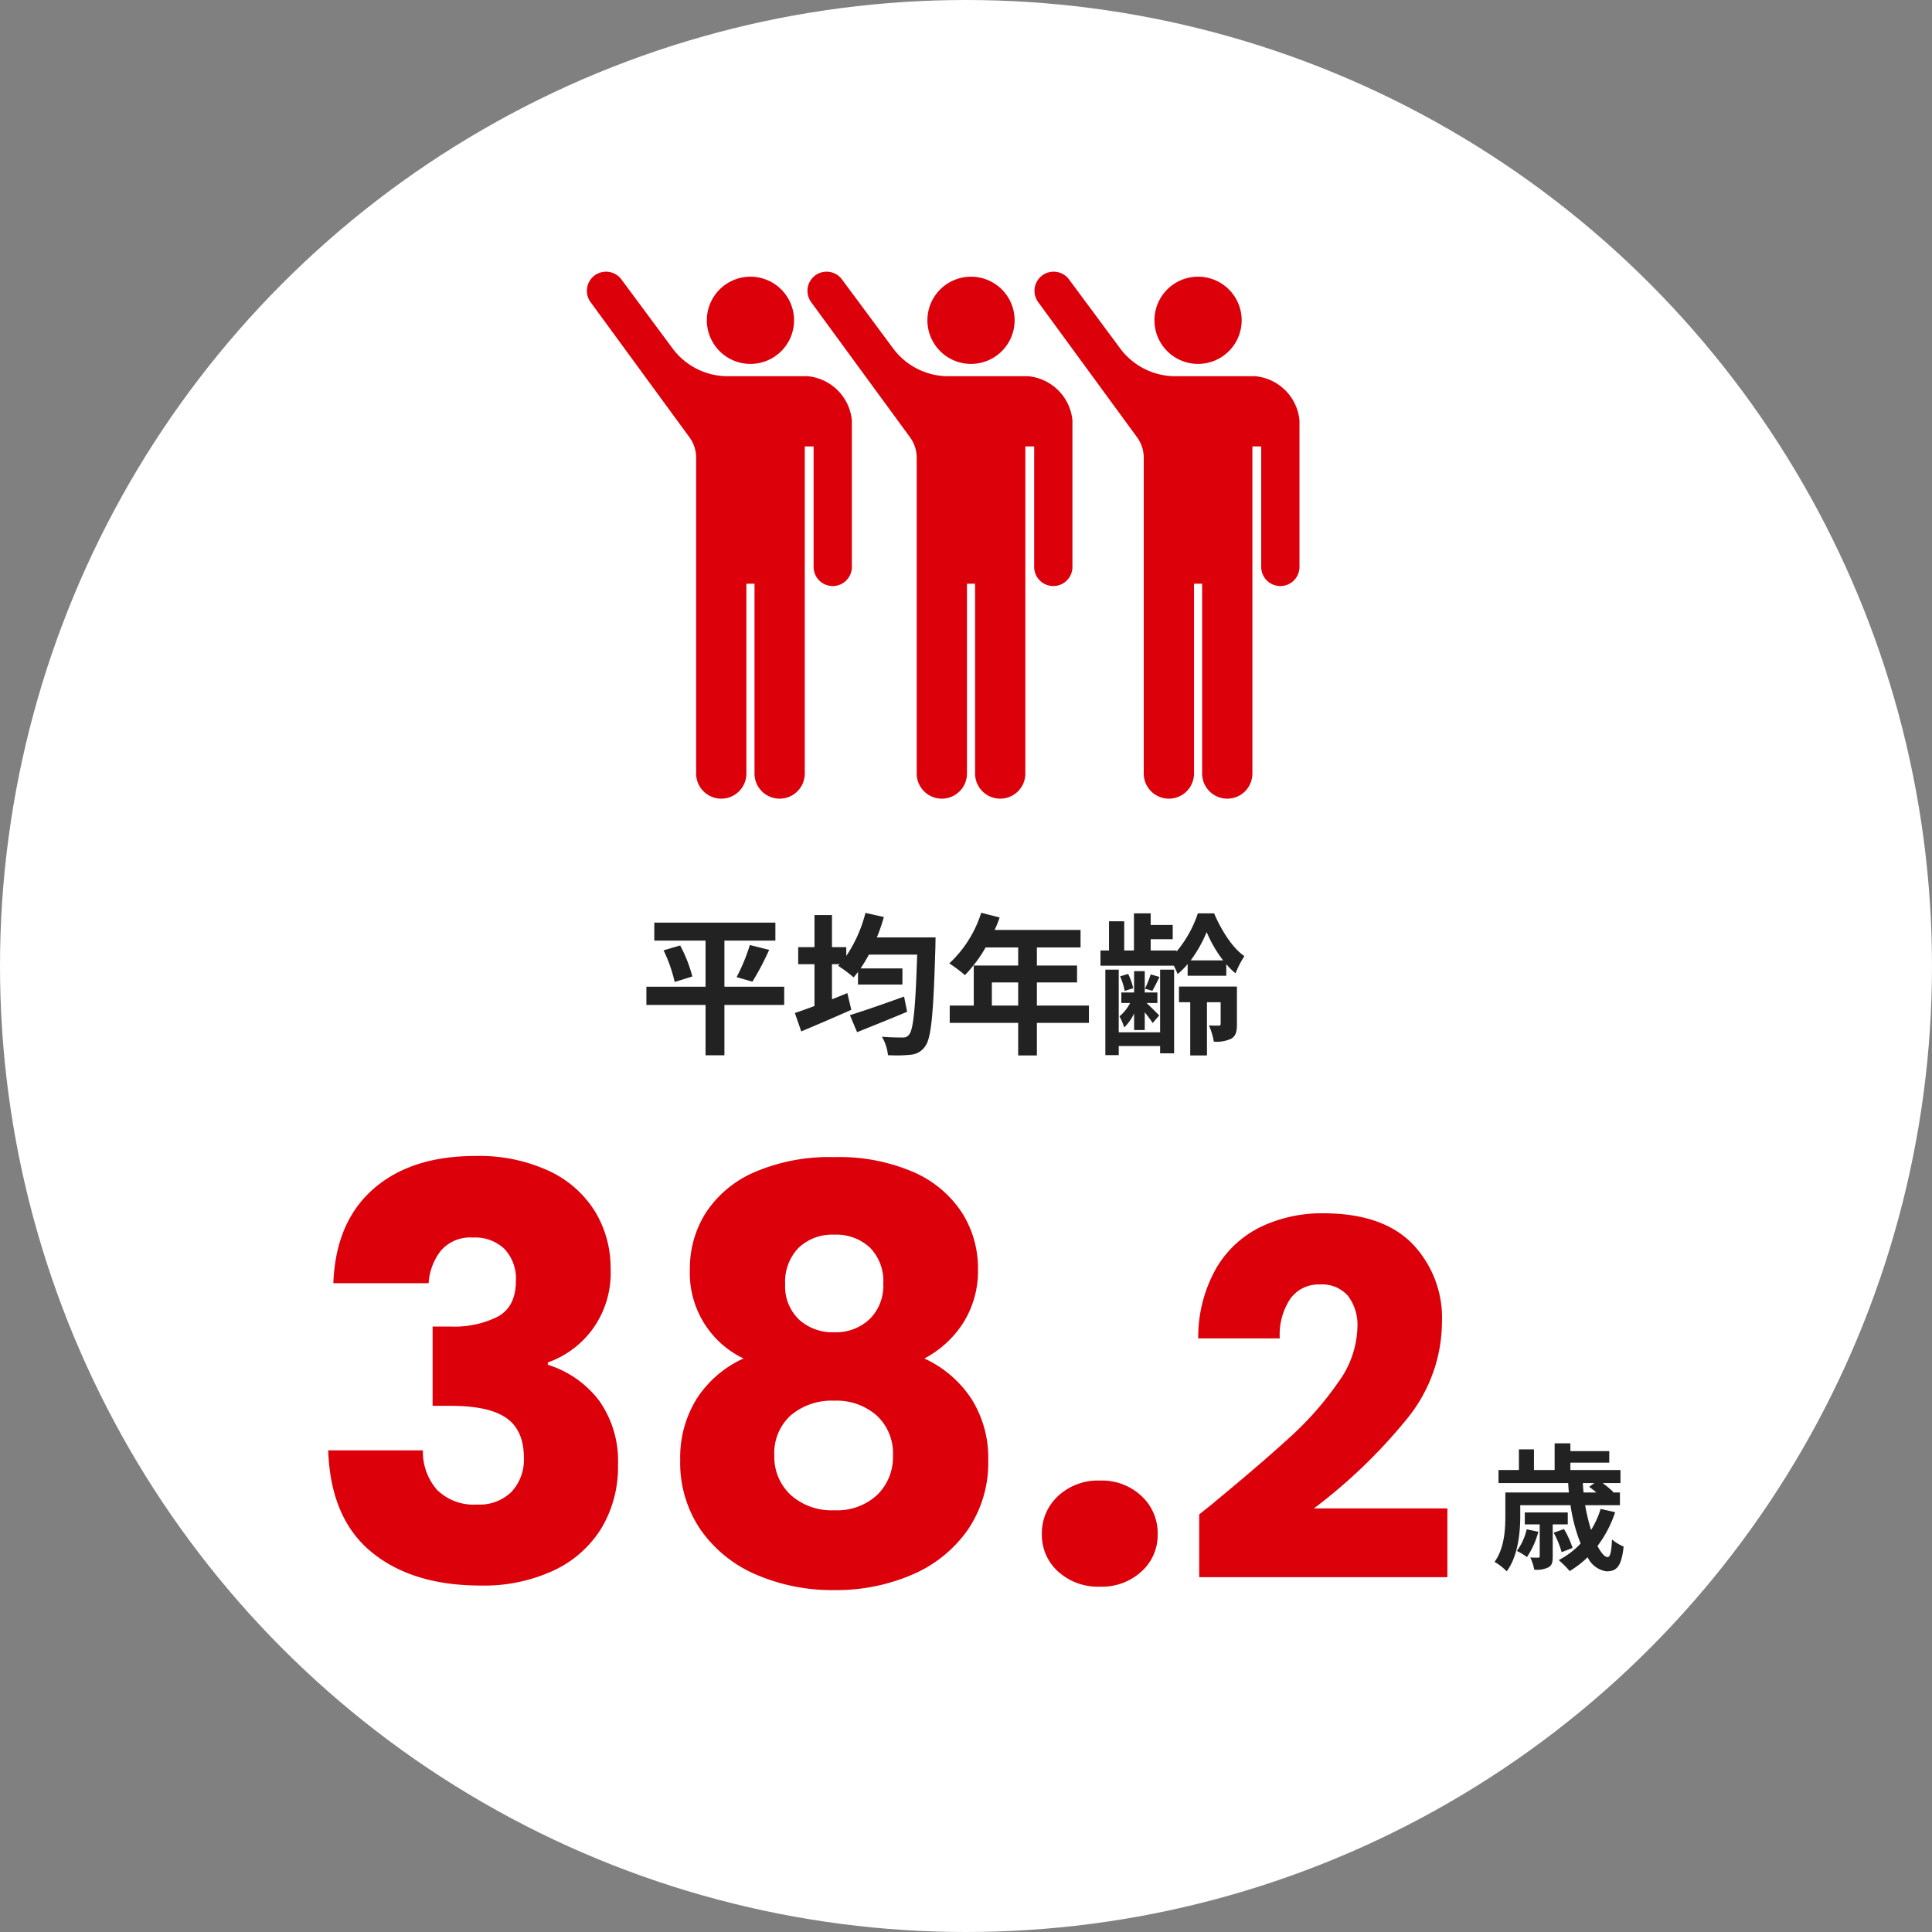
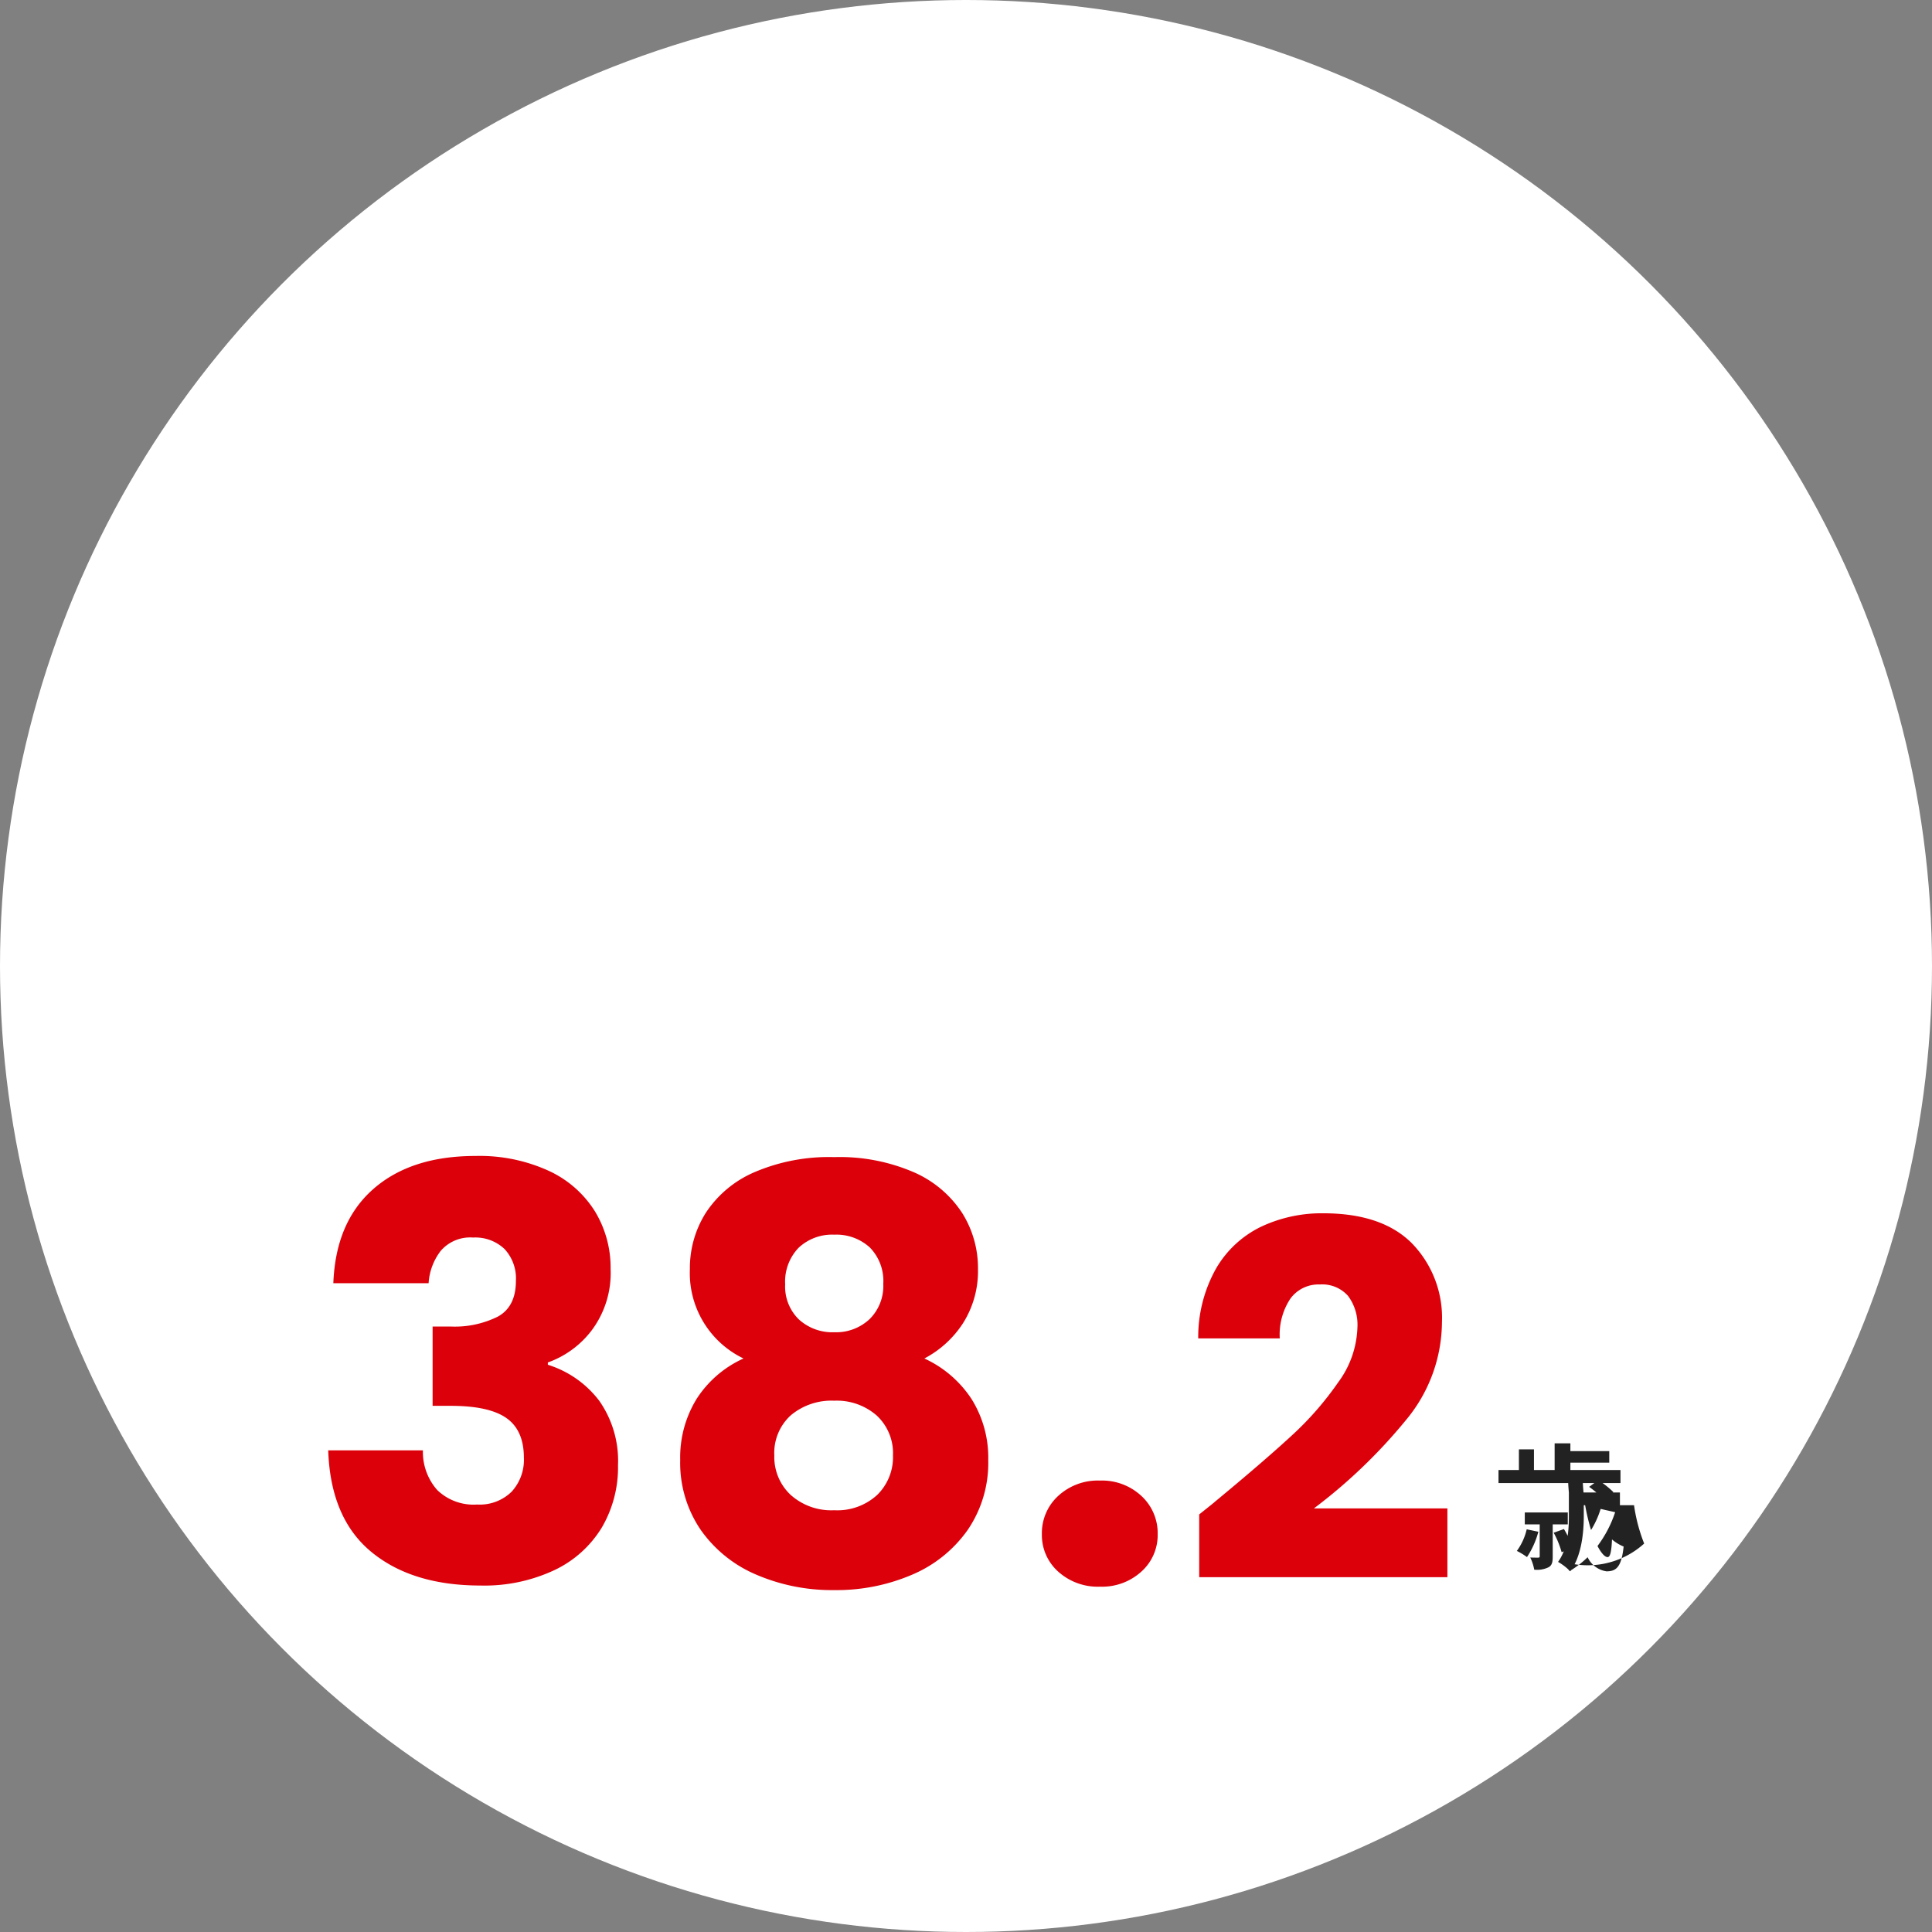
<svg xmlns="http://www.w3.org/2000/svg" width="254" height="254" viewBox="0 0 254 254">
  <rect x="0" y="0" width="254" height="254" fill="#808080" stroke="none" />
  <defs>
    <clipPath id="clip-path">
-       <rect id="長方形_28927" data-name="長方形 28927" width="34.837" height="69.282" fill="#dc000b" />
-     </clipPath>
+       </clipPath>
  </defs>
  <g id="グループ_200" data-name="グループ 200" transform="translate(-734 -8472)">
    <circle id="楕円形_49" data-name="楕円形 49" cx="127" cy="127" r="127" transform="translate(734 8472)" fill="#fff" />
-     <path id="パス_6778" data-name="パス 6778" d="M19.1-7.28H11.24v-6.06h6.7V-15.7H2.02v2.36H8.76v6.06H.98v2.4H8.76V1.74h2.48V-4.88H19.1ZM3.24-12.06A19.664,19.664,0,0,1,4.7-7.9l2.32-.72a18.244,18.244,0,0,0-1.6-4.08ZM14.92-7.94a35.8,35.8,0,0,0,2.2-4.18l-2.54-.64a23.7,23.7,0,0,1-1.74,4.22ZM34.86-5.98c-2.6.94-5.36,1.9-7.12,2.44l.94,2.24c1.9-.76,4.34-1.74,6.58-2.68Zm-3.58-7.78a23.484,23.484,0,0,0,.92-2.68l-2.42-.54a18.017,18.017,0,0,1-2.52,5.66v-1.16H25.38V-16.7h-2.3v4.22H20.94v2.24h2.14v5.5c-.96.36-1.86.68-2.58.92l.84,2.42c1.9-.8,4.34-1.84,6.58-2.84l-.52-2.2c-.66.28-1.34.54-2.02.82v-4.62H26.4l-.22.22A14.619,14.619,0,0,1,28.22-8.5c.2-.22.38-.46.58-.72v1.66h5.84V-9.68h-5.5c.38-.56.74-1.16,1.1-1.82h6.34c-.22,7.02-.5,9.92-1.08,10.54a.908.908,0,0,1-.82.36c-.52,0-1.58,0-2.74-.1a5.765,5.765,0,0,1,.8,2.42,17.908,17.908,0,0,0,3.02-.06A2.487,2.487,0,0,0,37.64.54c.8-1.06,1.08-4.26,1.34-13.16,0-.32.02-1.14.02-1.14ZM46.4-4.8V-7.84h3.46V-4.8Zm12.76,0H52.32V-7.84H57.6v-2.22H52.32v-2.38h5.74v-2.3H46.76a12.769,12.769,0,0,0,.66-1.64L45-17a15.423,15.423,0,0,1-4.2,6.66A18.407,18.407,0,0,1,42.86-8.8a17.974,17.974,0,0,0,2.72-3.64h4.28v2.38H44.02V-4.8H40.86v2.28h9V1.76h2.46V-2.52h6.84Zm9.36,3.52H63.08V-9.52H61.32V1.72h1.76V.52h5.44v.96h1.84v-11H68.52Zm-3.42-.3h1.4V-3.92c.4.52.84,1.08,1.04,1.42l.86-1c-.26-.28-1.14-1.14-1.66-1.64h1.42V-6.52H66.5v-2.8H65.1v2.8H63.42v1.38h1.16a5.787,5.787,0,0,1-1.4,1.76,7.809,7.809,0,0,1,.62,1.46,6.27,6.27,0,0,0,1.3-1.84Zm-.12-5.5a8.166,8.166,0,0,0-.66-1.88l-1.06.32a8.376,8.376,0,0,1,.6,1.92Zm2.3-1.82a12.337,12.337,0,0,1-.76,1.88l.98.28c.28-.48.6-1.12.94-1.82Zm5.26-1.84a17.227,17.227,0,0,0,2.1-3.72,16.691,16.691,0,0,0,2.16,3.72Zm-.4,2.02h5.08v-1.52a8.609,8.609,0,0,0,1.22,1.2A12.629,12.629,0,0,1,79.6-11.3c-1.58-1.06-3.06-3.46-3.98-5.62H73.48a15.294,15.294,0,0,1-2.8,5.02v-.14h-3.4v-1.48h2.9V-15.4h-2.9v-1.52h-2.2v4.88H63.8v-3.84h-2v3.84H60.68v2h9.64a10.117,10.117,0,0,1,.5,1.1,9.143,9.143,0,0,0,1.32-1.32ZM78.62-7.3H71v2.06h1.48v7h2.2v-7h1.8V-2.4c0,.16-.06.24-.24.24s-.76,0-1.3-.02a8.655,8.655,0,0,1,.64,2.12,4.4,4.4,0,0,0,2.32-.4c.6-.38.72-.96.72-1.9Z" transform="translate(818 8609)" fill="#222" />
-     <path id="パス_6780" data-name="パス 6780" d="M4.716-3.942A7.769,7.769,0,0,1,3.42-1.1a8.733,8.733,0,0,1,1.332.81,11.158,11.158,0,0,0,1.494-3.33Zm5.4-.648V-6.156H4.464V-4.59H6.426V-.432c0,.162-.036.216-.216.216-.126,0-.558,0-1.026-.018a6.188,6.188,0,0,1,.522,1.6A3.482,3.482,0,0,0,7.56,1.062c.486-.252.576-.684.576-1.44V-4.59Zm.63,3.1A11.941,11.941,0,0,0,9.612-3.978l-1.35.486A11.965,11.965,0,0,1,9.306-.936Zm2.862-8.532-.684.5c.288.2.63.468.954.738H12.186c-.036-.414-.072-.828-.09-1.242Zm.828,3.4a11.768,11.768,0,0,1-1.26,2.772A27.164,27.164,0,0,1,12.4-7.11h4.572V-8.784h-.936l.072-.054a11.734,11.734,0,0,0-1.422-1.188h2.358v-1.71H10.458v-.972H15.57V-14.22H10.458v-1.026H8.388v3.51H5.67v-2.718H3.69v2.718H1.008v1.71H10.17c.018.414.054.828.09,1.242H1.908v3.078c0,1.8-.126,4.266-1.422,6.048a7.089,7.089,0,0,1,1.6,1.242c1.494-2,1.782-5.112,1.782-7.272V-7.11h6.606a22.069,22.069,0,0,0,1.332,5.04A11.047,11.047,0,0,1,8.928.108a13.591,13.591,0,0,1,1.44,1.44A13.307,13.307,0,0,0,12.726-.27,3.252,3.252,0,0,0,15.21,1.584c1.332,0,1.962-.63,2.25-3.258a5.646,5.646,0,0,1-1.53-.936c-.072,1.6-.234,2.322-.576,2.322-.378,0-.846-.54-1.332-1.458a15.334,15.334,0,0,0,2.322-4.446Z" transform="translate(930 8677)" fill="#222" />
+     <path id="パス_6780" data-name="パス 6780" d="M4.716-3.942A7.769,7.769,0,0,1,3.42-1.1a8.733,8.733,0,0,1,1.332.81,11.158,11.158,0,0,0,1.494-3.33Zm5.4-.648V-6.156H4.464V-4.59H6.426V-.432c0,.162-.036.216-.216.216-.126,0-.558,0-1.026-.018a6.188,6.188,0,0,1,.522,1.6A3.482,3.482,0,0,0,7.56,1.062c.486-.252.576-.684.576-1.44V-4.59Zm.63,3.1A11.941,11.941,0,0,0,9.612-3.978l-1.35.486A11.965,11.965,0,0,1,9.306-.936Zm2.862-8.532-.684.5c.288.2.63.468.954.738H12.186c-.036-.414-.072-.828-.09-1.242Zm.828,3.4a11.768,11.768,0,0,1-1.26,2.772A27.164,27.164,0,0,1,12.4-7.11h4.572V-8.784h-.936l.072-.054a11.734,11.734,0,0,0-1.422-1.188h2.358v-1.71H10.458v-.972H15.57V-14.22H10.458v-1.026H8.388v3.51H5.67v-2.718H3.69v2.718H1.008v1.71H10.17c.018.414.054.828.09,1.242v3.078c0,1.8-.126,4.266-1.422,6.048a7.089,7.089,0,0,1,1.6,1.242c1.494-2,1.782-5.112,1.782-7.272V-7.11h6.606a22.069,22.069,0,0,0,1.332,5.04A11.047,11.047,0,0,1,8.928.108a13.591,13.591,0,0,1,1.44,1.44A13.307,13.307,0,0,0,12.726-.27,3.252,3.252,0,0,0,15.21,1.584c1.332,0,1.962-.63,2.25-3.258a5.646,5.646,0,0,1-1.53-.936c-.072,1.6-.234,2.322-.576,2.322-.378,0-.846-.54-1.332-1.458a15.334,15.334,0,0,0,2.322-4.446Z" transform="translate(930 8677)" fill="#222" />
    <path id="パス_6779" data-name="パス 6779" d="M3.825-39.3q.3-8.025,5.25-12.375T22.5-56.025a21.869,21.869,0,0,1,9.638,1.95,14.125,14.125,0,0,1,6.075,5.325,14.237,14.237,0,0,1,2.063,7.575A12.562,12.562,0,0,1,37.8-33.112a12.518,12.518,0,0,1-5.775,4.237v.3a13.53,13.53,0,0,1,6.75,4.725,13.746,13.746,0,0,1,2.475,8.475,15.65,15.65,0,0,1-2.138,8.213,14.6,14.6,0,0,1-6.225,5.587A21.658,21.658,0,0,1,23.175.45q-9,0-14.362-4.425T3.15-17.325H15.6a7.564,7.564,0,0,0,1.875,5.213,6.866,6.866,0,0,0,5.25,1.912,5.978,5.978,0,0,0,4.538-1.687,6.19,6.19,0,0,0,1.612-4.463q0-3.6-2.288-5.212t-7.312-1.612h-2.4V-33.6h2.4a12.7,12.7,0,0,0,6.188-1.312q2.362-1.313,2.362-4.687a5.678,5.678,0,0,0-1.5-4.2A5.574,5.574,0,0,0,22.2-45.3a5.113,5.113,0,0,0-4.238,1.725A7.731,7.731,0,0,0,16.35-39.3ZM57.75-29.4A12.453,12.453,0,0,1,50.7-41.175a13.592,13.592,0,0,1,2.1-7.387,14.466,14.466,0,0,1,6.375-5.325,24.823,24.823,0,0,1,10.5-1.987,24.565,24.565,0,0,1,10.462,1.987,14.5,14.5,0,0,1,6.338,5.325,13.592,13.592,0,0,1,2.1,7.387,12.831,12.831,0,0,1-1.912,7.05A13.561,13.561,0,0,1,81.525-29.4a14.756,14.756,0,0,1,6.225,5.363,14.539,14.539,0,0,1,2.175,7.987,15.628,15.628,0,0,1-2.7,9.187A17.075,17.075,0,0,1,79.912-.975,25.2,25.2,0,0,1,69.675,1.05,25.2,25.2,0,0,1,59.438-.975a17.075,17.075,0,0,1-7.312-5.887,15.628,15.628,0,0,1-2.7-9.187A14.678,14.678,0,0,1,51.6-24.113,14.345,14.345,0,0,1,57.75-29.4Zm18.375-9.825a6.282,6.282,0,0,0-1.762-4.763,6.5,6.5,0,0,0-4.687-1.688,6.413,6.413,0,0,0-4.687,1.725,6.409,6.409,0,0,0-1.763,4.8,6.016,6.016,0,0,0,1.8,4.613,6.525,6.525,0,0,0,4.65,1.688,6.443,6.443,0,0,0,4.65-1.725A6.139,6.139,0,0,0,76.125-39.225ZM69.675-23.85a8.316,8.316,0,0,0-5.7,1.912A6.674,6.674,0,0,0,61.8-16.65a6.816,6.816,0,0,0,2.138,5.175A8,8,0,0,0,69.675-9.45a7.733,7.733,0,0,0,5.662-2.025A6.94,6.94,0,0,0,77.4-16.65a6.757,6.757,0,0,0-2.137-5.25A7.968,7.968,0,0,0,69.675-23.85ZM104.625.6a7.773,7.773,0,0,1-5.513-1.988A6.44,6.44,0,0,1,96.975-6.3a6.642,6.642,0,0,1,2.137-5.025,7.689,7.689,0,0,1,5.513-2.025,7.589,7.589,0,0,1,5.438,2.025A6.642,6.642,0,0,1,112.2-6.3a6.44,6.44,0,0,1-2.137,4.912A7.671,7.671,0,0,1,104.625.6ZM117.66-8.9q2.21-1.755,2.015-1.625,6.37-5.265,10.042-8.645a41.577,41.577,0,0,0,6.208-7.085,12.8,12.8,0,0,0,2.535-7.215,6.351,6.351,0,0,0-1.235-4.16,4.528,4.528,0,0,0-3.705-1.5,4.574,4.574,0,0,0-3.868,1.853,8.541,8.541,0,0,0-1.4,5.233H117.53a18.41,18.41,0,0,1,2.372-9.23,13.781,13.781,0,0,1,5.915-5.46,18.676,18.676,0,0,1,8.158-1.755q7.735,0,11.667,3.965a14.042,14.042,0,0,1,3.932,10.335,20.27,20.27,0,0,1-4.745,12.9,69.88,69.88,0,0,1-12.09,11.6h17.55V-.65H117.66Z" transform="translate(774 8680)" fill="#dc000b" />
    <g id="グループ_169" data-name="グループ 169" transform="translate(811.158 8507.718)">
      <g id="グループ_168" data-name="グループ 168" clip-path="url(#clip-path)">
-         <path id="パス_6735" data-name="パス 6735" d="M34.869,12.683A5.733,5.733,0,1,0,29.135,6.95a5.733,5.733,0,0,0,5.734,5.733" transform="translate(-13.365 -0.558)" fill="#dc000b" />
        <path id="パス_6736" data-name="パス 6736" d="M29.035,13.744H18.528a9.047,9.047,0,0,1-7.269-3.66L4.537,1.017a2.516,2.516,0,0,0-4.042,3L13.489,21.778a4.52,4.52,0,0,1,.873,2.67v41.53a3.3,3.3,0,0,0,6.608,0V41.021h1.068V65.978a3.3,3.3,0,0,0,6.608,0V22.97h1.16V38.814a2.515,2.515,0,0,0,5.031,0V19.544a6.447,6.447,0,0,0-5.8-5.8" transform="translate(0 0)" fill="#dc000b" />
      </g>
    </g>
    <g id="グループ_170" data-name="グループ 170" transform="translate(840.156 8507.718)">
      <g id="グループ_168-2" data-name="グループ 168" clip-path="url(#clip-path)">
-         <path id="パス_6735-2" data-name="パス 6735" d="M34.869,12.683A5.733,5.733,0,1,0,29.135,6.95a5.733,5.733,0,0,0,5.734,5.733" transform="translate(-13.365 -0.558)" fill="#dc000b" />
        <path id="パス_6736-2" data-name="パス 6736" d="M29.035,13.744H18.528a9.047,9.047,0,0,1-7.269-3.66L4.537,1.017a2.516,2.516,0,0,0-4.042,3L13.489,21.778a4.52,4.52,0,0,1,.873,2.67v41.53a3.3,3.3,0,0,0,6.608,0V41.021h1.068V65.978a3.3,3.3,0,0,0,6.608,0V22.97h1.16V38.814a2.515,2.515,0,0,0,5.031,0V19.544a6.447,6.447,0,0,0-5.8-5.8" transform="translate(0 0)" fill="#dc000b" />
      </g>
    </g>
    <g id="グループ_171" data-name="グループ 171" transform="translate(870.006 8507.718)">
      <g id="グループ_168-3" data-name="グループ 168" clip-path="url(#clip-path)">
-         <path id="パス_6735-3" data-name="パス 6735" d="M34.869,12.683A5.733,5.733,0,1,0,29.135,6.95a5.733,5.733,0,0,0,5.734,5.733" transform="translate(-13.365 -0.558)" fill="#dc000b" />
        <path id="パス_6736-3" data-name="パス 6736" d="M29.035,13.744H18.528a9.047,9.047,0,0,1-7.269-3.66L4.537,1.017a2.516,2.516,0,0,0-4.042,3L13.489,21.778a4.52,4.52,0,0,1,.873,2.67v41.53a3.3,3.3,0,0,0,6.608,0V41.021h1.068V65.978a3.3,3.3,0,0,0,6.608,0V22.97h1.16V38.814a2.515,2.515,0,0,0,5.031,0V19.544a6.447,6.447,0,0,0-5.8-5.8" transform="translate(0 0)" fill="#dc000b" />
      </g>
    </g>
  </g>
</svg>